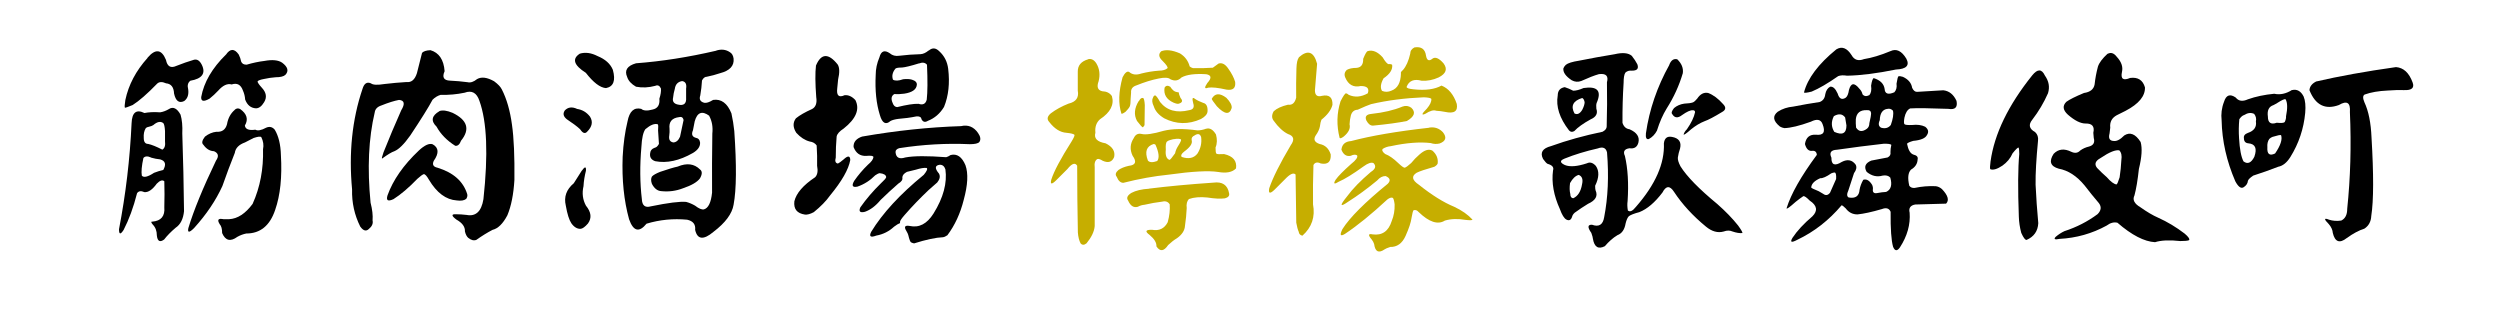
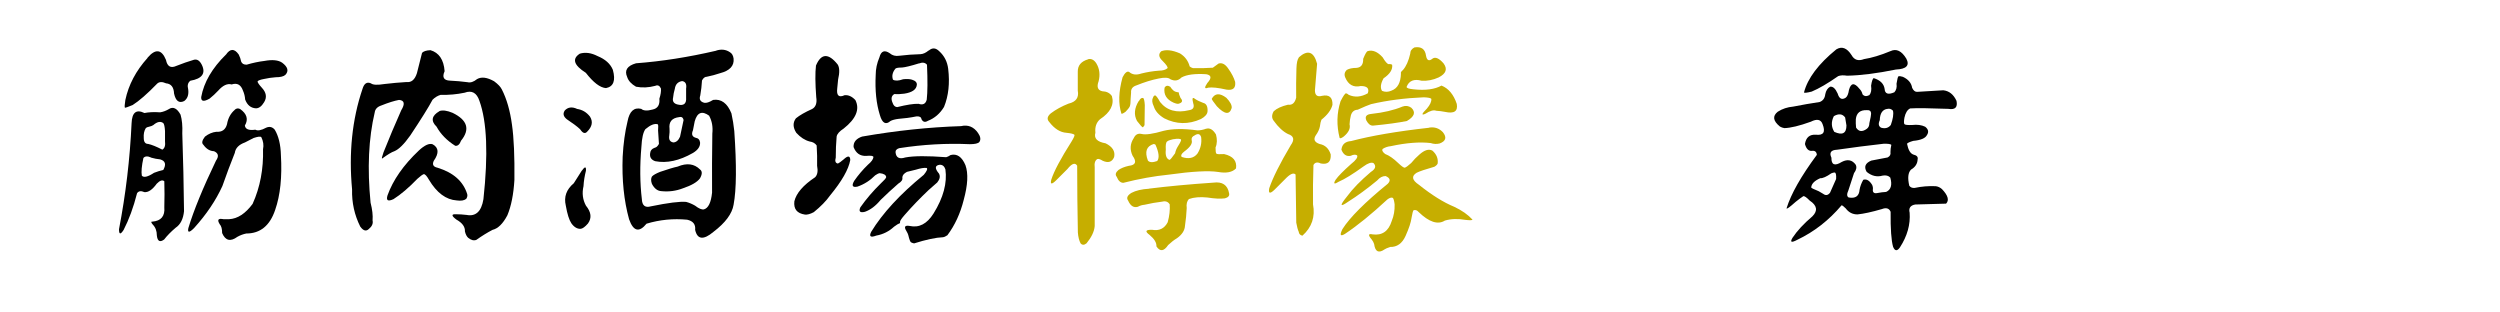
<svg xmlns="http://www.w3.org/2000/svg" id="Layer_1" viewBox="0 0 288 36">
  <defs>
    <style>      .st0 {        fill: #c6ae00;      }    </style>
  </defs>
  <g>
    <path d="M19.48,12.55c.47-.29.92-.07,1.32.66.17.58.24,1.3.2,2.16.1,2.99.17,5.97.2,8.96-.09.9-.41,1.54-.97,1.91-.54.46-.98.91-1.32,1.35-.49.36-.77.2-.84-.46,0-.53-.16-.95-.48-1.27-.2-.24-.21-.35-.03-.33,1-.08,1.46-.64,1.37-1.65.03-1,.03-2,0-3-.22-.19-.51-.09-.87.28-.51.7-.98,1.02-1.43.97-.39-.17-.67-.13-.84.13-.42,1.65-.94,3.05-1.55,4.23-.36.56-.53.53-.53-.08.78-4.04,1.26-8.11,1.45-12.22.05-1.24.54-1.63,1.48-1.17.49-.1,1.09-.13,1.81-.08.34-.05.68-.18,1.02-.38ZM16.98,6.67c.92-1.09,1.63-1.01,2.14.23.15.76.55.99,1.2.69.68-.27,1.36-.51,2.04-.71.36-.08.65.11.89.59.48.98.03,1.6-1.32,1.83-.29.22-.37.55-.25.99.08.61-.07,1.06-.46,1.35-.59.29-.98,0-1.17-.87-.03-.73-.34-1.12-.92-1.17-.44-.2-.78-.19-1.02.03-1.15,1.19-2.1,2.01-2.83,2.47-.53.22-.82.32-.89.31-.05-.08-.03-.38.05-.89.37-1.75,1.22-3.36,2.55-4.84ZM17.41,18.15c-.41-.19-.7-.17-.89.05-.2.92-.26,1.6-.18,2.04.22.25.69.14,1.4-.33.36-.14.71-.25,1.07-.33.36-.65.24-1.05-.36-1.22-.34-.03-.69-.1-1.04-.2ZM18.81,14.18c-.32-.24-.7-.16-1.15.23-.12.08-.27.14-.46.18-.19.03-.32.09-.41.18-.19.31-.26.68-.23,1.12,0,.46.17.69.51.69.41.09.95.31,1.63.66.27-.15.37-.48.31-.97v-1.17c-.03-.51-.1-.81-.2-.92ZM27.04,12.65c.17-.17.37-.2.61-.1.8.56.98,1.2.56,1.91.05.42.45.59,1.2.48.27.15.69.08,1.25-.23.39-.17.72-.09.99.23.44.73.68,1.71.71,2.93.15,2.51-.07,4.62-.66,6.31-.61,1.82-1.72,2.72-3.33,2.72-.34.07-.68.19-1.02.38-.8.59-1.38.45-1.76-.43,0-.48-.09-.81-.28-1.02-.32-.51-.18-.7.43-.58h.66c.97-.05,1.87-.64,2.7-1.76.87-1.93,1.26-4.03,1.2-6.29.1-.48.03-.94-.2-1.4-.09-.1-.38-.07-.89.1l-.99.51c-.7.25-1.09.65-1.17,1.2-.51,1.27-.98,2.54-1.43,3.82-.75,1.65-1.83,3.26-3.26,4.84-.56.56-.78.56-.66,0,.61-2.02,1.67-4.61,3.18-7.76.36-.51.28-.87-.23-1.09-.48-.02-.88-.26-1.22-.74-.22-.19-.16-.5.18-.94.41-.32.85-.51,1.32-.56.64.05,1.05-.24,1.22-.87.12-.7.42-1.25.89-1.65ZM26.02,6.31c.49-.73.98-.74,1.48-.03.14.27.23.54.28.81.1.25.31.37.64.36.68-.2,1.36-.35,2.04-.43.92-.17,1.6-.1,2.04.2.66.49.79.96.38,1.4-.2.19-.58.28-1.12.28-.44.03-.89.1-1.35.2-.44.08-.69.18-.74.28,0,.12.16.36.48.71.53.56.62,1.12.28,1.68-.29.48-.6.71-.94.71-.59-.03-1.01-.37-1.25-1.02-.02-.34-.1-.68-.25-1.02-.24-.68-.67-.92-1.3-.71-.49-.14-1.01.1-1.55.71-.32.34-.65.65-.99.92-.68.39-1,.33-.97-.18.31-1.7,1.26-3.33,2.85-4.89Z" />
    <path d="M48.6,6.11c.17-.2.5-.31.99-.33.98.29,1.53,1.09,1.63,2.42-.31.7-.1,1.06.61,1.09.68.03,1.36.09,2.04.18.32.08.69-.03,1.09-.36.51-.29,1.16-.2,1.96.25.46.34.75.65.89.94.56,1.09.95,2.44,1.17,4.07.22,1.54.31,3.67.28,6.36-.1,1.66-.37,3.02-.81,4.07-.51.97-1.08,1.53-1.71,1.68-.61.32-1.23.7-1.86,1.15-.29.12-.6.04-.94-.23-.17-.15-.3-.4-.38-.74.03-.53-.3-.98-.99-1.37-.56-.42-.59-.63-.08-.61.42,0,.85.03,1.27.08,1.05.2,1.7-.4,1.93-1.81.56-5.14.41-8.92-.46-11.33-.31-.93-.87-1.25-1.71-.94-.9.19-1.82.27-2.77.25-.34.1-.65.29-.92.56-.46.87-1.32,2.24-2.57,4.12-.71,1-1.32,1.6-1.83,1.81-.31.1-.77.38-1.4.84-.08.03-.03-.2.15-.71.64-1.61,1.32-3.22,2.04-4.84.46-.75.37-1.15-.25-1.2-.54.1-1.22.31-2.04.64-.46.15-.71.42-.76.79-.71,2.99-.87,6.46-.48,10.41.2.78.28,1.46.23,2.04.08.36-.06.69-.43.99-.31.3-.64.21-.99-.28-.66-1.32-.98-2.75-.94-4.28-.39-4.17,0-8.04,1.2-11.58.19-.63.51-.84.97-.64.24.19.75.21,1.55.08.85-.1,1.7-.18,2.55-.23.56.07.96-.27,1.2-1.02l.59-2.34ZM48.26,17.33c.66-.61,1.19-.85,1.58-.71.71.39.75,1.03.13,1.91-.2.42-.06.69.43.79,1.82.56,2.95,1.56,3.41,3,.07.19.03.38-.1.59-.24.19-.6.25-1.09.18-1.24-.08-2.31-.88-3.21-2.39-.24-.42-.43-.64-.59-.64-.15.05-.4.23-.74.54-.98,1.02-1.9,1.8-2.75,2.34-.65.3-.87.16-.69-.43.63-1.76,1.83-3.49,3.61-5.17ZM50.61,12.8c.37-.14.88-.07,1.53.2,1.71.83,2.04,1.9.97,3.21-.15.42-.37.62-.66.59-.97-.61-1.69-1.35-2.16-2.21-.68-.66-.57-1.26.33-1.78Z" />
    <path d="M65.04,12.75c.37-.41.86-.48,1.45-.2.59.09,1.09.38,1.48.89.36.58.25,1.15-.33,1.73-.24.27-.51.18-.81-.28-.34-.32-.85-.7-1.53-1.15-.39-.31-.48-.64-.25-.99ZM67.02,19.67c.36-.51.52-.51.48,0-.15.59-.25,1.19-.28,1.78-.19.81-.09,1.56.28,2.24.61.75.69,1.43.23,2.06-.34.39-.62.59-.84.61-.39.02-.75-.19-1.07-.64-.25-.37-.47-1.05-.64-2.04-.24-1,.07-1.86.92-2.57l.92-1.45ZM66.8,6.18c.64-.19,1.32-.09,2.04.28.88.36,1.47.88,1.76,1.58.34,1.24.08,1.94-.79,2.11-.68-.05-1.45-.64-2.32-1.76-1.39-.88-1.62-1.62-.69-2.21ZM82.5,5.83c.59-.19,1.12-.13,1.58.18.24.14.38.38.43.74.08.83-.43,1.39-1.55,1.68-.51.17-1.02.31-1.53.41-.22,0-.41.14-.56.43-.03.58-.1,1.15-.2,1.73-.15.44,0,.72.46.84.24.05.58-.06,1.02-.33.93-.14,1.64.38,2.11,1.55.15.68.26,1.36.33,2.04.27,3.9.25,6.73-.08,8.48-.17,1.04-.94,2.08-2.32,3.13-1.15.97-1.86.89-2.11-.23.07-.63-.24-1.02-.92-1.17-1.6-.15-3.16,0-4.68.46-.85,1.05-1.52.88-2.01-.51-.59-2.14-.84-4.54-.74-7.2.08-1.53.27-2.88.56-4.07.22-1.17.75-1.65,1.58-1.45.25.22.69.25,1.3.08.59-.12.86-.53.79-1.25.15-.46.21-.85.18-1.17-.15-.34-.37-.44-.66-.31-.75.2-1.49.24-2.21.1-.54-.31-.88-.68-1.02-1.12-.34-.76,0-1.29,1.02-1.58,2.94-.22,6.02-.7,9.24-1.45ZM81.71,13.34c-.83-.61-1.39-.4-1.68.64l-.2,1.02c-.2.46-.1.75.31.87.31.05.47.24.51.56.02.46-.26.86-.84,1.2-1.54.88-2.99,1.2-4.33.94-.44-.15-.64-.44-.59-.87.02-.34.2-.57.56-.69.15-.02.31-.16.46-.43l-.1-1.55c.03-.41.03-.64-.03-.71-.37-.12-.85.07-1.43.56-.25.34-.41,1.02-.46,2.04-.19,2.17-.17,4.17.05,6.01.03.75.38,1.03,1.04.84,2-.41,3.36-.58,4.07-.51.37.1.71.25,1.02.43.44.34.78.48,1.02.43.51-.14.82-.78.94-1.93-.02-2.22,0-4.49.03-6.8.08-.75-.03-1.43-.36-2.04ZM78.07,19.19c1.05-.44,1.91-.33,2.57.33.27.2.27.54,0,1.02-.32.44-.98.82-1.96,1.15-.8.31-1.63.42-2.49.33-.44-.02-.81-.3-1.09-.84-.12-.34-.12-.62,0-.84.15-.17.47-.35.94-.54.88-.3,1.56-.51,2.04-.61ZM78.25,13.49c-.85.1-1.22.55-1.12,1.35.02.25,0,.51-.03.76-.08.48.08.75.48.81.32-.02.58-.24.76-.66l.41-1.93c-.07-.29-.24-.4-.51-.33ZM78.58,9.34c-.49.08-.77.38-.84.89-.1.34-.17.68-.2,1.02-.1.42.08.69.53.79.7.17,1.02-.09.97-.79v-1.04c.08-.53-.07-.81-.46-.87Z" />
    <path d="M94.01,7.53c.59-1.39,1.43-1.43,2.49-.1.22.34.24.92.05,1.73l-.1,1.02c-.1.83.18,1.09.84.79.44-.05.86.14,1.25.56.53,1.05.08,2.15-1.35,3.28-.48.31-.75.61-.81.92-.07.78-.1,1.59-.1,2.42-.12.42-.03.65.25.69.12-.05.34-.21.66-.48.49-.46.75-.43.76.08-.2,1.09-.98,2.44-2.32,4.07-.46.65-1.09,1.29-1.88,1.93-.41.22-.75.31-1.02.28-.92-.14-1.32-.64-1.22-1.53.22-.93,1.02-1.86,2.39-2.77.27-.27.35-.71.23-1.32.02-.75,0-1.53-.05-2.34-.17-.25-.44-.41-.81-.46-.54-.14-1.05-.47-1.53-.99-.41-.63-.42-1.19-.05-1.68.44-.36,1.06-.71,1.86-1.07.42-.22.59-.68.48-1.37-.12-1.59-.13-2.81-.03-3.64ZM99.33,15.73c3.89-.68,7.68-1.08,11.38-1.2.81-.19,1.47.08,1.96.79.29.41.34.76.15,1.04-.15.17-.52.25-1.09.25-2.68-.12-5.4.03-8.15.46-.31.1-.44.27-.41.51.07.59.44.78,1.12.56.98-.19,2.55-.19,4.71-.03.14-.03.31-.12.51-.25.73-.19,1.3.2,1.71,1.17.34.95.27,2.28-.2,4-.39,1.56-1.02,2.92-1.88,4.07-.2.14-.37.21-.51.23-.81.03-1.93.27-3.33.71-.15-.03-.27-.08-.36-.13-.08-.05-.19-.33-.31-.84-.03-.12-.1-.26-.2-.43-.32-.51-.2-.71.36-.61,1.09.24,2-.24,2.75-1.43,1.14-1.83,1.59-3.53,1.37-5.09-.12-.36-.33-.53-.64-.53-.58.07-.61.41-.1,1.02.17.31.1.65-.2,1.02l-.99.87c-.98.93-1.91,1.89-2.77,2.88-.34.39-.52.65-.53.79.02.12,0,.18-.08.18-.08.02-.29.14-.61.38-.58.54-1.26.88-2.04,1.02-.66.25-.86.11-.59-.43,1.31-2.15,3.33-4.34,6.06-6.57.36-.44.47-.7.33-.79-.29-.04-.7.03-1.25.2l-1.02.25c-.36.19-.53.41-.53.66.05.25-.1.48-.46.69-.68.59-1.36,1.22-2.04,1.88-.58.7-1.18,1.15-1.81,1.37-.56.14-.74-.03-.53-.51.68-.97,1.47-1.89,2.37-2.77.39-.36.59-.59.61-.71-.02-.25-.27-.41-.76-.46-.15.03-.32.12-.51.25-.58.59-1.26,1.03-2.04,1.3-.58.12-.7-.1-.38-.66.46-.66.98-1.28,1.58-1.86.41-.34.62-.64.64-.89-.02-.14-.3-.18-.84-.13-.7.03-1.18-.31-1.45-1.02-.03-.58.31-.98,1.02-1.22ZM106.99,5.83c.41-.36.81-.33,1.22.08.58.53.92,1.2,1.02,2.01.2,1.66.04,3.13-.48,4.4-.46.76-1.08,1.3-1.86,1.6-.32.2-.57.14-.74-.2-.03-.24-.23-.34-.59-.31-.68.14-1.36.23-2.04.28-.42.05-.74.14-.94.25-.54.48-.95.25-1.22-.69-.41-1.31-.57-2.84-.48-4.61,0-.68.14-1.36.43-2.04.19-.73.59-.88,1.2-.46.29.25.65.35,1.09.28.81-.1,1.63-.16,2.44-.18.31-.02.62-.16.94-.43ZM105.87,7.3c-.93.29-1.59.45-1.96.48-.41,0-.66.04-.76.13-.34.42-.43.85-.28,1.27.25.15.64.14,1.17-.05.41-.05.75-.03,1.02.05.39.12.58.31.56.59-.05.54-.53.88-1.45,1.02-.37.05-.76.07-1.15.05-.34.2-.4.55-.18,1.04.1.29.27.44.51.46,1.09-.27,1.91-.4,2.47-.38.51.17.82,0,.94-.48.1-.87.11-2.21.03-4.02-.2-.25-.51-.31-.92-.15Z" />
  </g>
  <g>
    <path class="st0" d="M125.37,6.81c.37-.07.69.1.94.51.36.61.44,1.29.25,2.04-.24.65-.1,1.03.41,1.15.51.02.88.2,1.12.56.29.98-.17,1.88-1.37,2.67-.42.37-.6.89-.53,1.55-.19.65.2,1.05,1.17,1.22.8.39,1.13.92.99,1.58-.24.58-.68.72-1.32.43-.27-.17-.48-.24-.61-.2-.27.15-.37.48-.31.97v6.75c-.05.63-.37,1.29-.94,1.99-.27.22-.5.22-.69,0-.17-.32-.27-.74-.31-1.25-.05-2.56-.08-5.12-.08-7.69-.24-.39-.61-.26-1.12.38l-1.27,1.27c-.54.54-.74.53-.59-.05.31-.97,1.09-2.43,2.34-4.4.25-.41.36-.66.33-.76-.1-.1-.41-.18-.92-.23-.73-.05-1.39-.47-1.99-1.25-.29-.31-.23-.64.18-.99.58-.44,1.26-.81,2.04-1.12.87-.2,1.22-.7,1.07-1.5v-2.16c-.02-.73.38-1.21,1.2-1.45ZM138.96,14.83c.41-.12.78.1,1.12.66.15.56.14,1.06-.05,1.5,0,.41.03.65.1.71.08.07.38.08.89.05,1.04.24,1.49.79,1.37,1.65-.42.44-1.11.58-2.06.41-1.09-.17-2.99-.07-5.7.31-1.68.17-3.42.48-5.22.94-.32,0-.58-.23-.76-.69-.2-.24-.14-.5.2-.79.29-.2.69-.37,1.2-.48.78-.08.92-.47.43-1.15-.34-.71-.3-1.39.13-2.04.19-.41.48-.57.89-.48.47.12,1.32,0,2.55-.36,1.02-.25,2.32-.27,3.89-.05.34,0,.68-.07,1.02-.2ZM133.74,5.92c.56-.24,1.29-.16,2.19.23.58.36.95.86,1.12,1.5.08.08.21.15.38.2.76.02,1.53,0,2.29-.05l.66-.48c.41-.12.78.08,1.12.59.39.54.65,1.05.79,1.53.08.7-.24.99-.97.89-.98-.22-1.7-.3-2.14-.23-.42.17-.46,0-.1-.53.53-.58.48-.92-.13-1.02-1.29-.08-2.24.04-2.85.38-.36.37-.78.44-1.27.2-.22-.2-.68-.23-1.37-.08-.78.15-1.63.42-2.55.79-.44.14-.65.42-.61.84l-.05.69c0,.42-.03.72-.1.89-.08.17-.25.37-.48.61-.25.19-.42.26-.48.23-.37-1.14-.33-2.54.13-4.2.27-.53.53-.73.76-.61.36.32.82.38,1.4.18.68-.17,1.36-.28,2.04-.33.42,0,.75-.09.97-.28.08-.1-.1-.38-.56-.84-.44-.41-.5-.77-.18-1.09ZM132.37,21.73c2.16-.27,4.62-.5,7.41-.69,1.03-.14,1.64.27,1.81,1.22.07.29-.09.48-.48.59-.54.07-1.22.03-2.04-.1-.81-.08-1.52-.03-2.11.18-.22.24-.31.58-.25,1.04-.03.68-.1,1.36-.2,2.04-.03.54-.34,1.02-.92,1.43-.34.2-.68.47-1.02.79-.49.73-.94.78-1.35.15.03-.41-.23-.85-.79-1.32-.56-.41-.47-.6.28-.59.83.15,1.43-.14,1.81-.87.2-.73.28-1.42.23-2.06-.19-.31-.48-.41-.87-.31-.68.08-1.36.2-2.04.36-.25.02-.51.09-.76.23-.48.14-.85-.1-1.12-.71-.22-.3-.09-.6.38-.89.51-.27,1.19-.43,2.04-.48ZM131.2,11.65c.15-.29.31-.41.48-.36.1.03.17.31.2.81l-.03,2.32-.18.25c-.09,0-.31-.25-.69-.74-.37-.7-.31-1.46.2-2.29ZM132.9,16.59c-.83.25-1.05.89-.66,1.91.19.22.54.24,1.07.05.27-.36.2-.98-.2-1.88-.07-.05-.14-.08-.2-.08ZM132.82,11.27c.05-.17.13-.26.23-.28.12,0,.31.25.59.76.78.98,1.9,1.3,3.36.94.46-.07.61-.33.46-.79-.15-.58-.09-.75.2-.51.25.17.57.32.94.46.37.08.54.41.51.97-.02.32-.27.62-.76.89-1.44.65-2.85.62-4.23-.08-.65-.39-1.04-.85-1.2-1.37-.2-.41-.24-.74-.1-.99ZM134.17,10.09c.14-.24.35-.27.64-.1.24.37.48.58.74.61l.25.05c0,.15.07.37.2.64.29.32.21.54-.23.66-.08.03-.28,0-.59-.13-.81-.37-1.15-.95-1.02-1.73ZM135.17,16.03l-.36.1c-.14.03-.26.09-.38.18-.12.12-.16.43-.13.94-.07.66.08,1.05.43,1.17.08-.02.3-.27.64-.76.05-.27.16-.54.33-.81.27-.42.39-.68.36-.76-.08-.12-.38-.14-.89-.05ZM137.64,15.59c-.29.12-.41.31-.36.56.12.37-.17.81-.87,1.32-.31.24-.4.44-.28.61.8.27,1.4.14,1.81-.38.37-.58.52-1.21.43-1.91-.12-.37-.36-.44-.74-.2ZM139.6,11.37c.36-.64.92-.68,1.68-.1.44.46.65.85.61,1.17-.24.81-.81.75-1.71-.2-.39-.49-.59-.78-.59-.87Z" />
    <path class="st0" d="M149.62,6.61c1.03-.92,1.74-.67,2.11.74l-.25,3.05c0,.58.27.79.82.64.83-.17,1.23.18,1.2,1.04-.15.59-.58,1.16-1.27,1.71-.08.19-.14.45-.18.79-.07.34-.23.68-.48,1.02-.29.46-.14.79.46.99.63.12,1.05.52,1.27,1.2.05.85-.33,1.2-1.15,1.04-.39-.19-.67-.13-.84.18-.05,1.51-.07,3.02-.05,4.53.27,1.44-.14,2.65-1.22,3.61-.25-.05-.4-.2-.43-.46-.1-.22-.2-.57-.28-1.04l-.08-5.55c-.24-.24-.64-.06-1.2.53l-1.25,1.25c-.51.48-.7.41-.58-.2.41-1.21,1.23-2.85,2.47-4.94.47-.65.37-1.08-.31-1.3-.56-.27-1.11-.78-1.65-1.53-.24-.31-.24-.67,0-1.09.34-.32.89-.58,1.65-.76.48.07.79-.2.94-.81-.02-1.12,0-2.24.03-3.36.02-.63.11-1.05.28-1.27ZM164.64,14.7c.63-.1,1.15.08,1.58.53.47.59.35,1.03-.38,1.3-.34.08-.68.07-1.02-.05-1.27-.15-2.81-.03-4.61.36-.34.03-.65.14-.92.31-.12.15-.03.35.28.59.46.17.96.52,1.5,1.04.39.37.64.55.76.54.15-.05.4-.23.74-.54.29-.36.6-.68.94-.97.59-.53,1.09-.68,1.5-.46.48.42.68.92.61,1.48-.05.14-.18.26-.38.38-1.02.29-1.7.52-2.04.69-.63.39-.54.85.25,1.38,1.49,1.19,2.85,2.04,4.07,2.54.9.42,1.6.92,2.11,1.48-.03.08-.3.09-.81.03-.87-.15-1.65-.13-2.37.08-.81.51-1.82.18-3.03-.99-.17-.2-.36-.27-.58-.2-.07.07-.14.36-.23.87-.07.53-.3,1.22-.69,2.09-.39.87-.99,1.29-1.78,1.27-.34.12-.55.21-.64.28-.68.47-1.08.27-1.2-.61-.05-.17-.14-.35-.28-.53-.44-.51-.41-.7.1-.59,1.1.15,1.84-.36,2.21-1.55.24-.58.35-1.21.33-1.91-.05-.41-.12-.65-.2-.74-.15-.08-.37-.03-.64.18-1.83,1.7-3.46,3.02-4.89,3.97-.53.32-.62.14-.28-.56.85-1.34,2.59-3.08,5.22-5.22.36-.37.27-.67-.25-.89-.36,0-.68.17-.97.51-1.15.95-2.27,1.77-3.33,2.44-.97.68-1.02.48-.15-.59.64-.88,1.56-1.82,2.75-2.83.54-.34.64-.68.31-1.02-.25-.12-.64,0-1.15.38-1.22.88-2.17,1.47-2.85,1.76-.54.34-.66.26-.36-.23.29-.41.88-1.01,1.78-1.81.56-.44.79-.77.69-.99-.19-.12-.43-.1-.74.05-.49.1-.85-.14-1.07-.71.07-.61.44-.94,1.12-.99,2.31-.61,5.29-1.12,8.96-1.53ZM162.96,5.46c.78-.12,1.22.2,1.32.97.1.54.35.65.74.33.32-.24.75-.06,1.27.53.49.65.31,1.19-.56,1.63-.63.29-1.28.42-1.96.38-.88-.24-1.46,0-1.73.71,0,.14.27.23.81.28,1.37.15,2.44,0,3.21-.43.81.32,1.4,1.03,1.76,2.11.15.85-.3,1.15-1.35.92-.34-.07-.68-.11-1.02-.13-.29-.12-.71,0-1.27.36-.47.2-.41,0,.2-.61.37-.44.54-.81.51-1.12-.07-.1-.36-.16-.87-.18-2.17.09-4.2.35-6.08.79-.31.1-.81.31-1.53.64-.41.02-.67.24-.79.66-.08.34-.14.68-.15,1.02.12.46-.1.93-.66,1.4-.25.19-.42.25-.48.18-.37-1.44-.34-2.85.1-4.23.32-.63.53-.93.64-.92.1.02.2.08.31.18.7.31,1.42.25,2.19-.18.2-.56-.07-.84-.81-.84-.83.19-1.43-.14-1.78-.97-.15-.34-.09-.64.18-.89.27-.15.64-.23,1.12-.23.53-.05.78-.4.76-1.04.22-.54.39-.84.51-.89.58-.17,1.15.07,1.73.71.29.49.52.76.69.79.19-.02.32,0,.41.08.07.54-.26,1.06-.99,1.55-.34.61-.4,1.09-.18,1.45.36.15.72.14,1.09-.03.7-.25,1.06-.91,1.09-1.96-.05-.12.03-.25.23-.41.37-.42.65-1.05.84-1.88,0-.32.17-.57.51-.74ZM161.56,12.28c.37-.14.71-.09,1.02.13.54.51.37,1.02-.51,1.53-1,.2-2.3.38-3.89.53-.29.02-.54-.17-.76-.56-.22-.47-.03-.74.58-.79,1.39-.15,2.58-.43,3.56-.84Z" />
  </g>
  <g>
-     <path d="M185.99,6.25c.93-.22,1.59-.16,1.99.18.27.34.48.66.64.97.19.51-.03.75-.64.74-.29-.03-.54.04-.74.23-.14.22-.2.61-.2,1.17-.1,1.51-.14,3.05-.13,4.61.14.44.41.69.81.74.85.37,1.19.89,1.02,1.55-.14.51-.48.72-1.02.64-.59.08-.77.38-.53.89.34,1.46.44,3.19.31,5.19-.05.34-.04.7.03,1.09.24.2.54.07.92-.41,2.26-2.58,3.33-5.02,3.23-7.33.07-.59.37-.84.92-.74.81.14,1.13.59.94,1.35-.12.34-.2.68-.25,1.02-.03.24.07.58.3,1.02.73,1.17,2.15,2.62,4.25,4.35.93.82,1.73,1.64,2.39,2.47.39.54.55.83.48.87-.31.03-.68-.03-1.12-.18-.31-.14-.65-.14-1.02,0-.68.19-1.36,0-2.04-.56-1.51-1.24-2.74-2.58-3.69-4.02-.47-.73-.92-.7-1.32.08-.87,1.15-1.76,1.91-2.67,2.27-.58.15-.98.31-1.2.46-.15.15-.28.43-.38.84-.12.71-.43,1.16-.94,1.35-.53.32-1.01.75-1.45,1.27-.76.39-1.22.1-1.38-.87,0-.1-.06-.32-.18-.66-.46-.65-.43-.96.08-.94.8.29,1.26,0,1.4-.87.44-2.26.55-4.74.33-7.46-.12-.53-.48-.68-1.07-.46-1.41.32-2.68.71-3.82,1.17-.17.07-.3.14-.38.23-.1.17.03.34.41.51.58.24,1.43.17,2.55-.2.34-.17.68-.07,1.02.3.41.59.38,1.36-.08,2.29,0,.27.02.45.05.53.29.65,0,1.16-.87,1.55-.51.31-1.02.65-1.53,1.02-.17.15-.27.31-.31.48-.12.37-.34.48-.66.31-.25-.14-.5-.53-.74-1.2-.71-1.56-.98-3.05-.79-4.46.12-.36-.09-.61-.64-.76-.12-.07-.29-.25-.51-.56-.37-.73-.07-1.22.92-1.48,1.83-.66,3.81-1.21,5.93-1.65.32-.17.48-.37.48-.61.05-1.7.06-3.39.03-5.09.2-.73-.1-1.04-.92-.94-.54.15-1.22.42-2.04.79-.37.14-.74.11-1.09-.08-.7-.46-1.02-.92-.97-1.37.05-.14.14-.27.28-.41.24-.2.75-.36,1.53-.48,1.36-.27,2.71-.52,4.07-.74ZM179.45,11.01c0-.56.27-.88.81-.97.32.1.64.24.97.41.32,0,.72-.1,1.2-.31,1.61-.24,2.11.34,1.5,1.73-.05.15-.06.37-.03.66.19.54-.03.95-.66,1.22-.87.48-1.49.93-1.88,1.35-.24.14-.44.11-.61-.08-1.09-1.41-1.52-2.75-1.3-4.02ZM181.86,20.15c-.37.1-.7.42-.99.94-.07.49-.06.92.03,1.27,0,.29.11.45.33.48.54-.24.88-.77,1.02-1.6.14-.58,0-.94-.38-1.09ZM182.27,11.29c-1.05.32-1.35.92-.89,1.78.32.17.62.03.89-.41.19-.37.28-.67.28-.89-.05-.25-.14-.42-.28-.48ZM192.3,7.47c.2-.53.51-.74.92-.64.51.49.72,1.03.64,1.6-.42,1.43-1.04,2.78-1.86,4.07-.44.71-.81,1.56-1.12,2.55-.22.42-.53.75-.94.97-.27.07-.38-.15-.33-.66.39-2.73,1.29-5.36,2.7-7.89ZM195.51,11.37c.36-.54.78-.76,1.27-.66.59.22,1.16.65,1.71,1.27.37.37.34.68-.1.92-.92.56-1.6.92-2.04,1.07-.51.2-1.02.51-1.53.92-.54.48-.83.68-.87.61.05-.2.18-.41.38-.61.51-.73.82-1.38.94-1.96,0-.15-.08-.23-.25-.23-.29-.02-.7.17-1.25.56-.48.37-.85.34-1.12-.1-.14-.14-.07-.37.2-.71.32-.27.71-.44,1.17-.51.47-.02.81-.07,1.02-.15.14-.07.29-.2.46-.41Z" />
    <path d="M218.7,8.8c.08-.05.25-.03.51.05.63.29.98.71,1.07,1.27.15.32.35.48.58.46l3-.18c.68.07,1.19.48,1.53,1.22.15.75-.16,1.05-.94.92-2.16-.08-3.62-.1-4.4-.05-.32.15-.54.51-.66,1.07-.07.41-.07.65,0,.74.08.09.38.12.89.1.59-.07,1.09,0,1.5.2.37.29.44.61.2.97-.19.36-.71.58-1.58.66-.41.12-.65.23-.71.33.14.71.38,1.13.74,1.25.39.09.55.27.48.56-.02.49-.27.88-.76,1.17-.34.34-.41.96-.2,1.86.14.19.34.27.61.25.81-.17,1.63-.24,2.44-.2.25.03.49.14.71.33.7.73.86,1.29.48,1.68l-3.56.1c-.56.1-.77.42-.64.94.1,1.36-.27,2.69-1.12,4-.32.46-.59.43-.79-.08-.2-.7-.3-2.04-.28-4.02-.17-.41-.51-.51-1.02-.31-1.17.34-2.1.54-2.8.61-.56,0-1.01-.23-1.35-.69-.24-.24-.4-.36-.48-.36-1.46,1.73-3.16,3.05-5.09,3.97-.7.37-.88.3-.56-.23.53-.8,1.29-1.62,2.29-2.47.64-.64.54-1.25-.31-1.81-.36-.37-.6-.54-.74-.51-.29.19-.58.41-.89.66-.68.61-1.03.86-1.04.74.51-1.65,1.67-3.7,3.49-6.16-.03-.36-.23-.51-.58-.46-.37.03-.64-.23-.79-.79.12-.76.54-1.12,1.27-1.07.87.1,1.12-.31.76-1.22-.19-.54-.64-.64-1.35-.28-1.32.48-2.34.72-3.05.74-.19-.03-.36-.09-.51-.18-.8-.65-.88-1.21-.25-1.71.53-.34,1.12-.53,1.78-.59,1.02-.2,2.04-.38,3.05-.53.37-.14.59-.43.64-.89.08-.42.27-.71.56-.87.32-.05.61.21.87.79.17.59.48.76.92.48.19-.14.31-.43.38-.89.22-.83.62-.88,1.2-.15.19.19.31.4.36.64.19.24.45.27.79.1.2-.24.27-.6.2-1.09.08-.54.19-.83.31-.87.75.24,1.16.65,1.25,1.25.03.56.41.69,1.12.38.22-.24.31-.57.25-.99.08-.53.16-.81.23-.87ZM211.54,5.69c.64-.39,1.23-.17,1.76.66.31.56.78.71,1.43.46.88-.14,1.9-.44,3.05-.92.68-.32,1.29-.03,1.83.87.41.78,0,1.2-1.2,1.25-2.16.44-4.03.68-5.63.71-.42-.07-.76-.05-1.02.05-1.19.83-2.21,1.43-3.05,1.78-.54.14-.84.17-.89.1.42-1.63,1.66-3.28,3.72-4.96ZM211.52,20.61c.03-.44-.02-.69-.15-.74-.12,0-.25.03-.41.1-.56.39-.98.58-1.27.56-.66.29-1.01.64-1.04,1.07.03.07.32.21.87.43l.51.3c.29.22.55.18.79-.13l.71-1.6ZM216.99,16.56c-1.78.2-3.57.43-5.37.69-.7.03-.91.34-.64.92-.02.83.38.99,1.2.48.66-.34,1.2-.23,1.6.33.14.29.07.61-.2.97l-.64,1.96c-.2.44-.2.72.03.84.78.14,1.2-.16,1.25-.89.07-.39.21-.77.43-1.15.37-.12.71.08,1.02.59.08.19.11.37.08.53-.03.34.14.48.51.41.34-.07.68-.11,1.02-.13.56-.25.72-.81.48-1.65-.2-.22-.5-.3-.89-.23-.65.19-1.26.04-1.83-.43-.34-.58-.16-1.01.53-1.3l1.88-.36c.27-.14.38-.34.33-.61,0-.27.03-.55.1-.84-.08-.1-.38-.14-.89-.13ZM212.56,13.53c-.31-.42-.74-.47-1.3-.15-.32.63-.31,1.23.05,1.81.93.42,1.4.18,1.4-.74l-.15-.92ZM215.06,12.69c-.76-.03-1.19.31-1.27,1.04-.02.32,0,.65.03.97.31.48.72.52,1.25.13.19-.15.28-.36.28-.64.14-.56.2-.95.2-1.17-.03-.25-.2-.36-.48-.33ZM217.42,12.54c-.56.08-.85.52-.87,1.3-.19.42-.14.71.15.87.48.14.85.03,1.12-.31.25-.7.34-1.25.25-1.65-.19-.2-.41-.27-.66-.2Z" />
-     <path d="M234.12,8.67c.61-.75,1.09-.74,1.45.03.46.65.58,1.32.36,2.04-.48,1.09-1.08,2.1-1.81,3.05-.47.58-.36,1.05.33,1.43.27.25.38.59.33.99-.2,2.09-.3,3.78-.28,5.07.07,1.48.17,2.95.31,4.43-.05.92-.5,1.56-1.35,1.93-.15.02-.36-.25-.61-.81-.17-.63-.26-1.25-.28-1.86-.12-3.22-.1-5.63.05-7.23,0-.41-.03-.65-.08-.74-.08-.03-.31.19-.69.66-.25.58-.65,1.05-1.17,1.42-.61.41-1.08.54-1.4.41-.05-.08-.04-.38.03-.89.44-3.17,2.04-6.48,4.81-9.93ZM242.8,6.2c.37-.2.72-.09,1.04.33.54.58.75,1.16.61,1.76-.17.8.14,1.03.94.69.9-.12,1.47.25,1.71,1.09.03,1-.71,1.9-2.24,2.7l-1.02.51c-.56.31-.81.78-.74,1.43l-.08.66c-.15.56,0,.85.48.87.34.05.75-.16,1.22-.64.66-.42,1.29-.17,1.88.76.2.7.14,1.73-.2,3.1-.14,1.29-.31,2.31-.51,3.05-.25.49-.03.95.69,1.37.75.53,1.42.93,2.04,1.2,1.05.47,2.07,1.08,3.05,1.83.44.37.61.63.51.76-.17.07-.51.1-1.02.1-1.24-.14-2.21-.09-2.9.13-1.24-.07-2.68-.81-4.33-2.24-.39-.1-.81,0-1.25.33-1.68.92-3.49,1.43-5.42,1.53-.56.12-.71.03-.43-.25.32-.27.65-.48.99-.64,1.41-.46,2.68-1.11,3.82-1.96.42-.42.47-.85.15-1.27-.58-.68-1.13-1.36-1.65-2.04-.9-1.09-1.89-1.73-2.98-1.93-.95-.27-1.15-.84-.58-1.71.54-.56,1.22-.64,2.04-.23.41.19.75.14,1.02-.15.3-.22.64-.37,1.02-.46.51-.14.69-.47.54-.99l-.05-.59c.17-.73-.13-1.09-.89-1.07-.58,0-1.26-.34-2.04-1.02-.58-.53-.64-1.02-.18-1.48.37-.27,1.05-.61,2.04-1.02.71-.1,1.12-.43,1.22-.99.07-.68.2-1.36.38-2.04.14-.44.51-.94,1.12-1.5ZM244.15,17.32c-.44-.08-1.15.2-2.14.87-.63.34-.77.72-.43,1.15.37.39.75.75,1.12,1.07.44.51.81.79,1.12.84.08-.03.2-.31.36-.82.1-.66.17-1.32.2-1.98.08-.51,0-.88-.23-1.12Z" />
-     <path d="M264.03,10.38c.58-.14,1.03.11,1.35.74.19.46.25,1.09.18,1.88-.17,1.83-.74,3.53-1.71,5.09-.41.65-.87,1.02-1.4,1.12-.95.37-1.91.71-2.88,1.02-.37.25-.58.46-.61.61-.03.3-.2.55-.51.74-.29.17-.6-.06-.94-.69-1-2.31-1.53-4.65-1.58-7.03-.08-.71,0-1.43.28-2.14.24-.78.69-.94,1.35-.48.32.41.79.48,1.4.2.9-.32,1.91-.53,3.03-.64.68.15,1.36,0,2.04-.43ZM259.68,13.12c-.36-.17-.74-.13-1.15.13-.19.05-.37.21-.56.48-.07.73-.08,1.46-.03,2.19.07,1.26.24,2.15.51,2.67.48.36.89.18,1.25-.53.34-.97.11-1.48-.69-1.55-.34-.03-.51-.23-.51-.59-.05-.27.1-.48.46-.61.71-.24,1.02-.68.92-1.32.07-.32,0-.61-.2-.87ZM261.79,15.77c-.14.05-.25.13-.36.23-.19.25-.26.58-.23.97-.05.78.25,1.02.89.71.63-.92.86-1.62.69-2.11-.07-.05-.4.02-.99.2ZM262.33,11.88l-.43.23c-.53.17-.74.61-.64,1.32,0,.71.34.95,1.02.71.51.05.81.03.92-.08.12-.25.17-.48.15-.66.19-.93.17-1.59-.05-1.96-.1-.07-.42.08-.97.43ZM266.86,9.38c2.55-.59,5.6-1.15,9.16-1.65.87.07,1.5.65,1.91,1.76.24.63-.09.93-.99.89-.56-.02-1.19,0-1.88.05-1.05.05-1.93.2-2.65.46-.22.12-.23.42-.03.89.48,1.02.75,2.38.82,4.07.25,4.23.25,7.24-.03,9.04-.03.64-.3,1.13-.79,1.45-.61.19-1.29.55-2.04,1.09-.81.64-1.35.45-1.6-.59-.02-.34-.17-.68-.46-1.02-.58-.58-.57-.75.03-.51.42.14.89.17,1.4.1.46-.22.69-.67.69-1.35.37-3.55.48-7.26.31-11.15.08-1.09-.34-1.36-1.27-.81-1.58.58-2.71,0-3.39-1.71.03-.44.31-.78.81-1.02Z" />
  </g>
</svg>